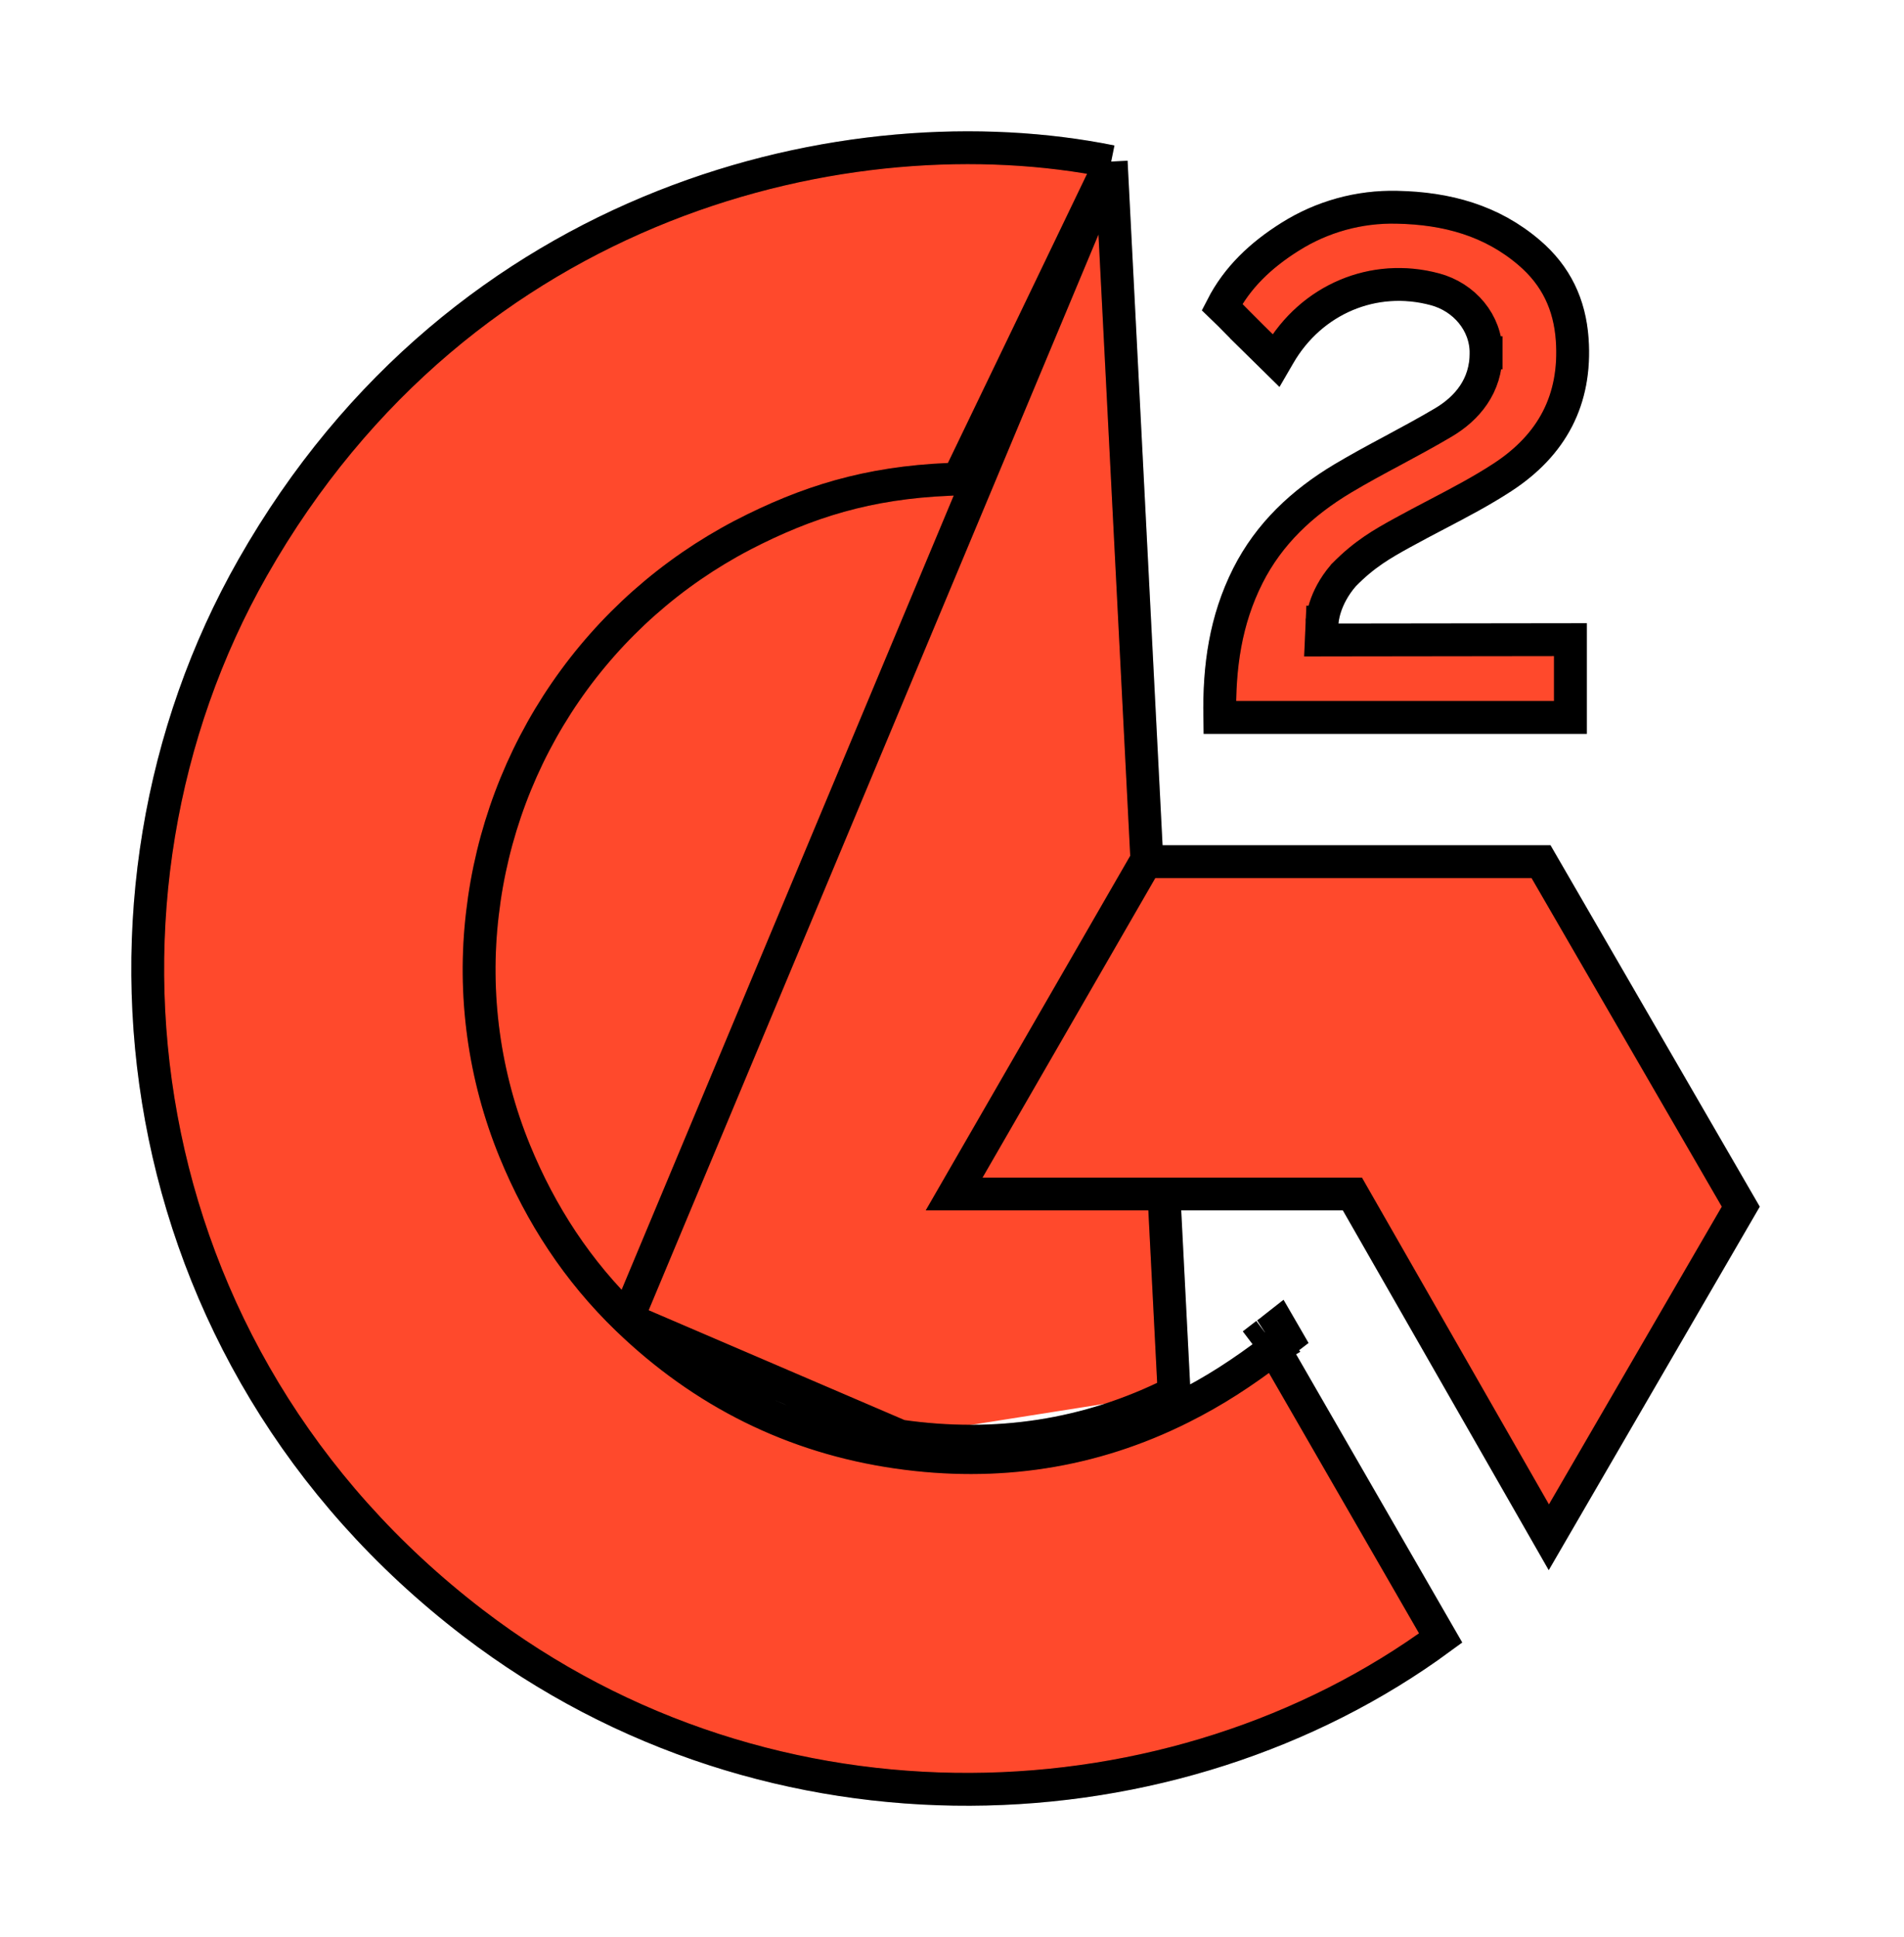
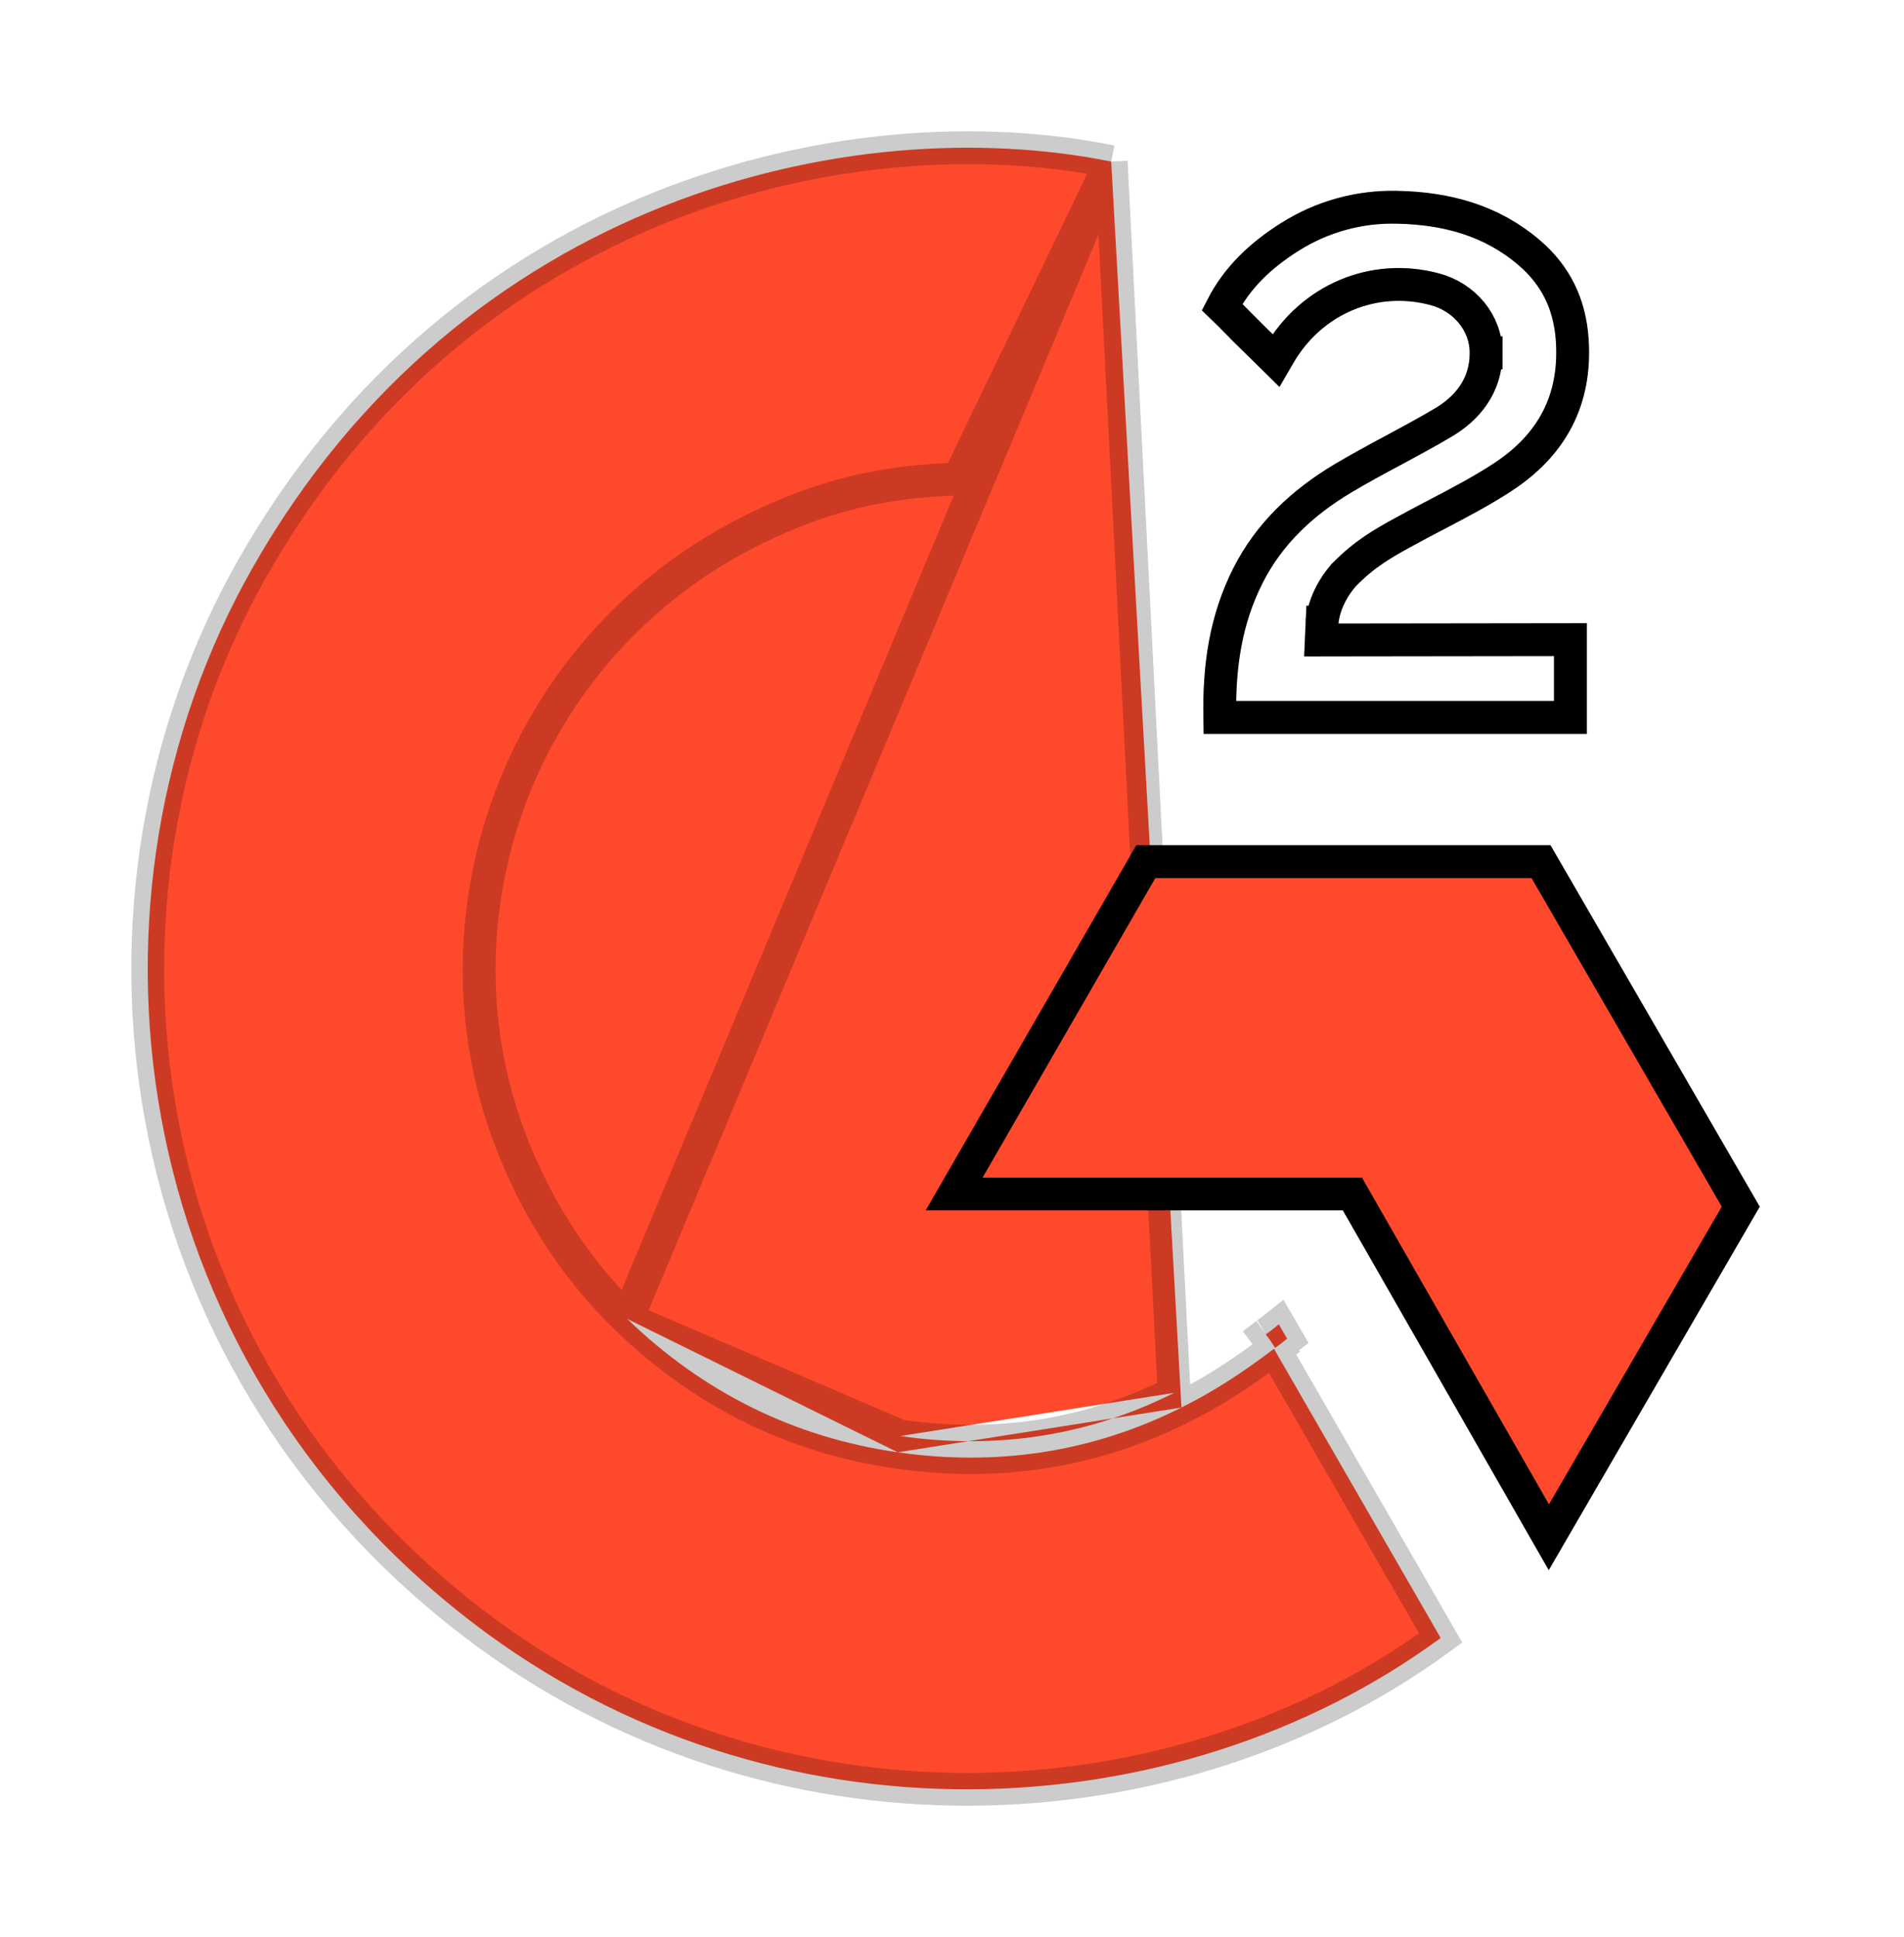
<svg xmlns="http://www.w3.org/2000/svg" width="58" height="59" viewBox="0 0 58 59" fill="none">
  <g filter="url(#filter0_d_129_1337)">
    <path d="M33.849 0.921C25.942 -0.679 14.102 2.029 7.699 13.285L7.699 13.285C1.989 23.319 3.743 37.261 14.411 45.434C23.543 52.424 35.838 51.8 43.886 45.89C42.2 42.966 40.512 40.038 38.808 37.081C37.837 37.819 36.988 38.37 35.99 38.871M33.849 0.921L35.766 38.424M33.849 0.921C33.396 1.868 32.448 3.838 31.513 5.78C30.895 7.064 30.284 8.332 29.827 9.28L29.277 10.422L29.196 10.589C29.095 10.595 28.989 10.599 28.911 10.601L28.911 10.601L28.899 10.601C26.432 10.706 24.584 11.284 22.623 12.297L22.622 12.298C20.46 13.427 18.607 15.067 17.225 17.077C15.844 19.086 14.976 21.403 14.696 23.825C14.405 26.284 14.745 28.776 15.684 31.067L15.684 31.067C16.475 32.996 17.598 34.717 19.107 36.172M33.849 0.921L19.107 36.172M35.99 38.871L35.766 38.424M35.99 38.871C35.99 38.871 35.99 38.871 35.99 38.871L35.766 38.424M35.99 38.871C33.267 40.239 30.36 40.667 27.349 40.235M35.766 38.424C33.138 39.745 30.335 40.159 27.42 39.74M27.349 40.235C27.349 40.235 27.349 40.235 27.349 40.235L27.42 39.74M27.349 40.235C24.163 39.778 21.412 38.396 19.107 36.172M27.349 40.235L27.42 39.74M27.42 39.74L19.107 36.172M38.569 36.635C38.565 36.638 38.561 36.641 38.557 36.644L38.859 37.042M38.569 36.635L38.841 37.054C38.847 37.05 38.853 37.047 38.859 37.042M38.569 36.635L38.873 37.032C38.868 37.035 38.864 37.039 38.859 37.042M38.569 36.635C38.649 36.583 38.723 36.522 38.806 36.455C38.852 36.417 38.901 36.377 38.955 36.335C39.04 36.481 39.124 36.627 39.208 36.773C39.191 36.786 39.174 36.801 39.155 36.816C39.065 36.889 38.957 36.977 38.859 37.042" fill="#FF492C" />
-     <path d="M33.849 0.921C25.942 -0.679 14.102 2.029 7.699 13.285L7.699 13.285C1.989 23.319 3.743 37.261 14.411 45.434C23.543 52.424 35.838 51.8 43.886 45.89C42.2 42.966 40.512 40.038 38.808 37.081C37.837 37.819 36.988 38.37 35.99 38.871M33.849 0.921L35.766 38.424M33.849 0.921C33.396 1.868 32.448 3.838 31.513 5.78C30.895 7.064 30.284 8.332 29.827 9.28L29.277 10.422L29.196 10.589C29.095 10.595 28.989 10.599 28.911 10.601L28.911 10.601L28.899 10.601C26.432 10.706 24.584 11.284 22.623 12.297L22.622 12.298C20.46 13.427 18.607 15.067 17.225 17.077C15.844 19.086 14.976 21.403 14.696 23.825C14.405 26.284 14.745 28.776 15.684 31.067L15.684 31.067C16.475 32.996 17.598 34.717 19.107 36.172M33.849 0.921L19.107 36.172M35.99 38.871L35.766 38.424M35.99 38.871C35.99 38.871 35.99 38.871 35.99 38.871L35.766 38.424M35.99 38.871C33.267 40.239 30.36 40.667 27.349 40.235M35.766 38.424C33.138 39.745 30.335 40.159 27.42 39.74M27.349 40.235C27.349 40.235 27.349 40.235 27.349 40.235L27.42 39.74M27.349 40.235C24.163 39.778 21.412 38.396 19.107 36.172M27.349 40.235L27.42 39.74M27.42 39.74L19.107 36.172M38.569 36.635C38.565 36.638 38.561 36.641 38.557 36.644L38.859 37.042M38.569 36.635L38.841 37.054C38.847 37.05 38.853 37.047 38.859 37.042M38.569 36.635L38.873 37.032C38.868 37.035 38.864 37.039 38.859 37.042M38.569 36.635C38.649 36.583 38.723 36.522 38.806 36.455C38.852 36.417 38.901 36.377 38.955 36.335C39.04 36.481 39.124 36.627 39.208 36.773C39.191 36.786 39.174 36.801 39.155 36.816C39.065 36.889 38.957 36.977 38.859 37.042" stroke="black" />
    <path d="M33.849 0.921C25.942 -0.679 14.102 2.029 7.699 13.285L7.699 13.285C1.989 23.319 3.743 37.261 14.411 45.434C23.543 52.424 35.838 51.8 43.886 45.89C42.2 42.966 40.512 40.038 38.808 37.081C37.837 37.819 36.988 38.37 35.99 38.871M33.849 0.921L35.766 38.424M33.849 0.921C33.396 1.868 32.448 3.838 31.513 5.78C30.895 7.064 30.284 8.332 29.827 9.28L29.277 10.422L29.196 10.589C29.095 10.595 28.989 10.599 28.911 10.601L28.911 10.601L28.899 10.601C26.432 10.706 24.584 11.284 22.623 12.297L22.622 12.298C20.46 13.427 18.607 15.067 17.225 17.077C15.844 19.086 14.976 21.403 14.696 23.825C14.405 26.284 14.745 28.776 15.684 31.067L15.684 31.067C16.475 32.996 17.598 34.717 19.107 36.172M33.849 0.921L19.107 36.172M35.99 38.871L35.766 38.424M35.99 38.871C35.99 38.871 35.99 38.871 35.99 38.871L35.766 38.424M35.99 38.871C33.267 40.239 30.36 40.667 27.349 40.235M35.766 38.424C33.138 39.745 30.335 40.159 27.42 39.74M27.349 40.235C27.349 40.235 27.349 40.235 27.349 40.235L27.42 39.74M27.349 40.235C24.163 39.778 21.412 38.396 19.107 36.172M27.349 40.235L27.42 39.74M27.42 39.74L19.107 36.172M38.569 36.635C38.565 36.638 38.561 36.641 38.557 36.644L38.859 37.042M38.569 36.635L38.841 37.054C38.847 37.05 38.853 37.047 38.859 37.042M38.569 36.635L38.873 37.032C38.868 37.035 38.864 37.039 38.859 37.042M38.569 36.635C38.649 36.583 38.723 36.522 38.806 36.455C38.852 36.417 38.901 36.377 38.955 36.335C39.04 36.481 39.124 36.627 39.208 36.773C39.191 36.786 39.174 36.801 39.155 36.816C39.065 36.889 38.957 36.977 38.859 37.042" stroke="black" stroke-opacity="0.2" />
-     <path d="M45.269 6.747C45.273 7.759 44.689 8.44 43.97 8.867C43.467 9.165 42.952 9.442 42.449 9.713L42.419 9.729C41.902 10.006 41.398 10.278 40.907 10.571L40.907 10.571C39.665 11.313 38.659 12.259 38.014 13.534C37.33 14.891 37.131 16.307 37.157 17.852H47.838V15.483L40.773 15.492L40.25 15.493L40.273 14.97L40.773 14.992C40.273 14.97 40.273 14.97 40.273 14.97L40.273 14.969L40.273 14.968L40.274 14.966L40.274 14.962L40.275 14.95C40.275 14.941 40.276 14.93 40.278 14.917C40.28 14.891 40.284 14.857 40.291 14.815C40.305 14.732 40.329 14.621 40.372 14.489C40.458 14.226 40.619 13.882 40.919 13.533L40.929 13.52L40.941 13.509C41.564 12.872 42.116 12.561 42.706 12.235L42.706 12.235C43.071 12.034 43.425 11.848 43.771 11.667C44.464 11.304 45.121 10.96 45.76 10.544L45.76 10.544C47.279 9.556 48.019 8.176 47.893 6.345C47.818 5.272 47.401 4.395 46.582 3.696L46.582 3.696C45.44 2.719 44.077 2.343 42.557 2.313L42.554 2.313C41.403 2.285 40.27 2.598 39.297 3.213L39.295 3.214L39.295 3.214C38.409 3.771 37.69 4.448 37.227 5.35C37.382 5.498 37.539 5.658 37.688 5.81C37.785 5.909 37.88 6.005 37.968 6.092L37.968 6.093C38.264 6.385 38.559 6.676 38.867 6.978C38.899 6.923 38.93 6.869 38.962 6.814L38.962 6.814C39.942 5.119 41.844 4.308 43.714 4.812C44.604 5.051 45.269 5.826 45.269 6.747ZM45.269 6.747C45.269 6.748 45.269 6.748 45.269 6.748H44.769L45.269 6.746C45.269 6.746 45.269 6.747 45.269 6.747Z" fill="#FF492C" />
-     <path d="M45.269 6.747C45.273 7.759 44.689 8.44 43.97 8.867C43.467 9.165 42.952 9.442 42.449 9.713L42.419 9.729C41.902 10.006 41.398 10.278 40.907 10.571L40.907 10.571C39.665 11.313 38.659 12.259 38.014 13.534C37.33 14.891 37.131 16.307 37.157 17.852H47.838V15.483L40.773 15.492L40.25 15.493L40.273 14.97L40.773 14.992C40.273 14.97 40.273 14.97 40.273 14.97L40.273 14.969L40.273 14.968L40.274 14.966L40.274 14.962L40.275 14.95C40.275 14.941 40.276 14.93 40.278 14.917C40.28 14.891 40.284 14.857 40.291 14.815C40.305 14.732 40.329 14.621 40.372 14.489C40.458 14.226 40.619 13.882 40.919 13.533L40.929 13.52L40.941 13.509C41.564 12.872 42.116 12.561 42.706 12.235L42.706 12.235C43.071 12.034 43.425 11.848 43.771 11.667C44.464 11.304 45.121 10.96 45.76 10.544L45.76 10.544C47.279 9.556 48.019 8.176 47.893 6.345C47.818 5.272 47.401 4.395 46.582 3.696L46.582 3.696C45.44 2.719 44.077 2.343 42.557 2.313L42.554 2.313C41.403 2.285 40.27 2.598 39.297 3.213L39.295 3.214L39.295 3.214C38.409 3.771 37.69 4.448 37.227 5.35C37.382 5.498 37.539 5.658 37.688 5.81C37.785 5.909 37.88 6.005 37.968 6.092L37.968 6.093C38.264 6.385 38.559 6.676 38.867 6.978C38.899 6.923 38.93 6.869 38.962 6.814L38.962 6.814C39.942 5.119 41.844 4.308 43.714 4.812C44.604 5.051 45.269 5.826 45.269 6.747ZM45.269 6.747C45.269 6.748 45.269 6.748 45.269 6.748H44.769L45.269 6.746C45.269 6.746 45.269 6.747 45.269 6.747Z" stroke="black" />
+     <path d="M45.269 6.747C45.273 7.759 44.689 8.44 43.97 8.867C43.467 9.165 42.952 9.442 42.449 9.713L42.419 9.729C41.902 10.006 41.398 10.278 40.907 10.571L40.907 10.571C39.665 11.313 38.659 12.259 38.014 13.534C37.33 14.891 37.131 16.307 37.157 17.852H47.838V15.483L40.773 15.492L40.25 15.493L40.273 14.97L40.773 14.992C40.273 14.97 40.273 14.97 40.273 14.97L40.273 14.969L40.273 14.968L40.274 14.966L40.274 14.962L40.275 14.95C40.275 14.941 40.276 14.93 40.278 14.917C40.28 14.891 40.284 14.857 40.291 14.815C40.305 14.732 40.329 14.621 40.372 14.489C40.458 14.226 40.619 13.882 40.919 13.533L40.929 13.52L40.941 13.509C41.564 12.872 42.116 12.561 42.706 12.235L42.706 12.235C43.071 12.034 43.425 11.848 43.771 11.667C44.464 11.304 45.121 10.96 45.76 10.544L45.76 10.544C47.279 9.556 48.019 8.176 47.893 6.345C47.818 5.272 47.401 4.395 46.582 3.696L46.582 3.696C45.44 2.719 44.077 2.343 42.557 2.313L42.554 2.313C41.403 2.285 40.27 2.598 39.297 3.213L39.295 3.214L39.295 3.214C38.409 3.771 37.69 4.448 37.227 5.35C37.382 5.498 37.539 5.658 37.688 5.81C37.785 5.909 37.88 6.005 37.968 6.092L37.968 6.093C38.264 6.385 38.559 6.676 38.867 6.978C38.899 6.923 38.93 6.869 38.962 6.814L38.962 6.814C39.942 5.119 41.844 4.308 43.714 4.812C44.604 5.051 45.269 5.826 45.269 6.747ZM45.269 6.747H44.769L45.269 6.746C45.269 6.746 45.269 6.747 45.269 6.747Z" stroke="black" />
    <path d="M45.269 6.747C45.273 7.759 44.689 8.44 43.97 8.867C43.467 9.165 42.952 9.442 42.449 9.713L42.419 9.729C41.902 10.006 41.398 10.278 40.907 10.571L40.907 10.571C39.665 11.313 38.659 12.259 38.014 13.534C37.33 14.891 37.131 16.307 37.157 17.852H47.838V15.483L40.773 15.492L40.25 15.493L40.273 14.97L40.773 14.992C40.273 14.97 40.273 14.97 40.273 14.97L40.273 14.969L40.273 14.968L40.274 14.966L40.274 14.962L40.275 14.95C40.275 14.941 40.276 14.93 40.278 14.917C40.28 14.891 40.284 14.857 40.291 14.815C40.305 14.732 40.329 14.621 40.372 14.489C40.458 14.226 40.619 13.882 40.919 13.533L40.929 13.52L40.941 13.509C41.564 12.872 42.116 12.561 42.706 12.235L42.706 12.235C43.071 12.034 43.425 11.848 43.771 11.667C44.464 11.304 45.121 10.96 45.76 10.544L45.76 10.544C47.279 9.556 48.019 8.176 47.893 6.345C47.818 5.272 47.401 4.395 46.582 3.696L46.582 3.696C45.44 2.719 44.077 2.343 42.557 2.313L42.554 2.313C41.403 2.285 40.27 2.598 39.297 3.213L39.295 3.214L39.295 3.214C38.409 3.771 37.69 4.448 37.227 5.35C37.382 5.498 37.539 5.658 37.688 5.81C37.785 5.909 37.88 6.005 37.968 6.092L37.968 6.093C38.264 6.385 38.559 6.676 38.867 6.978C38.899 6.923 38.93 6.869 38.962 6.814L38.962 6.814C39.942 5.119 41.844 4.308 43.714 4.812C44.604 5.051 45.269 5.826 45.269 6.747ZM45.269 6.747C45.269 6.748 45.269 6.748 45.269 6.748H44.769L45.269 6.746C45.269 6.746 45.269 6.747 45.269 6.747Z" stroke="black" stroke-opacity="0.2" />
    <path d="M41.341 32.619L41.197 32.367H40.907H29.065L34.904 22.244H46.943L53.028 32.753L47.181 42.823L41.341 32.619Z" fill="#FF492C" />
    <path d="M41.341 32.619L41.197 32.367H40.907H29.065L34.904 22.244H46.943L53.028 32.753L47.181 42.823L41.341 32.619Z" stroke="black" />
    <path d="M41.341 32.619L41.197 32.367H40.907H29.065L34.904 22.244H46.943L53.028 32.753L47.181 42.823L41.341 32.619Z" stroke="black" stroke-opacity="0.2" />
  </g>
  <defs>
    <filter id="filter0_d_129_1337" x="0" y="0" width="57.605" height="59" filterUnits="userSpaceOnUse" color-interpolation-filters="sRGB">
      <feFlood flood-opacity="0" result="BackgroundImageFix" />
      <feColorMatrix in="SourceAlpha" type="matrix" values="0 0 0 0 0 0 0 0 0 0 0 0 0 0 0 0 0 0 127 0" result="hardAlpha" />
      <feOffset dy="4" />
      <feGaussianBlur stdDeviation="2" />
      <feComposite in2="hardAlpha" operator="out" />
      <feColorMatrix type="matrix" values="0 0 0 0 0 0 0 0 0 0 0 0 0 0 0 0 0 0 0.25 0" />
      <feBlend mode="normal" in2="BackgroundImageFix" result="effect1_dropShadow_129_1337" />
      <feBlend mode="normal" in="SourceGraphic" in2="effect1_dropShadow_129_1337" result="shape" />
    </filter>
  </defs>
</svg>